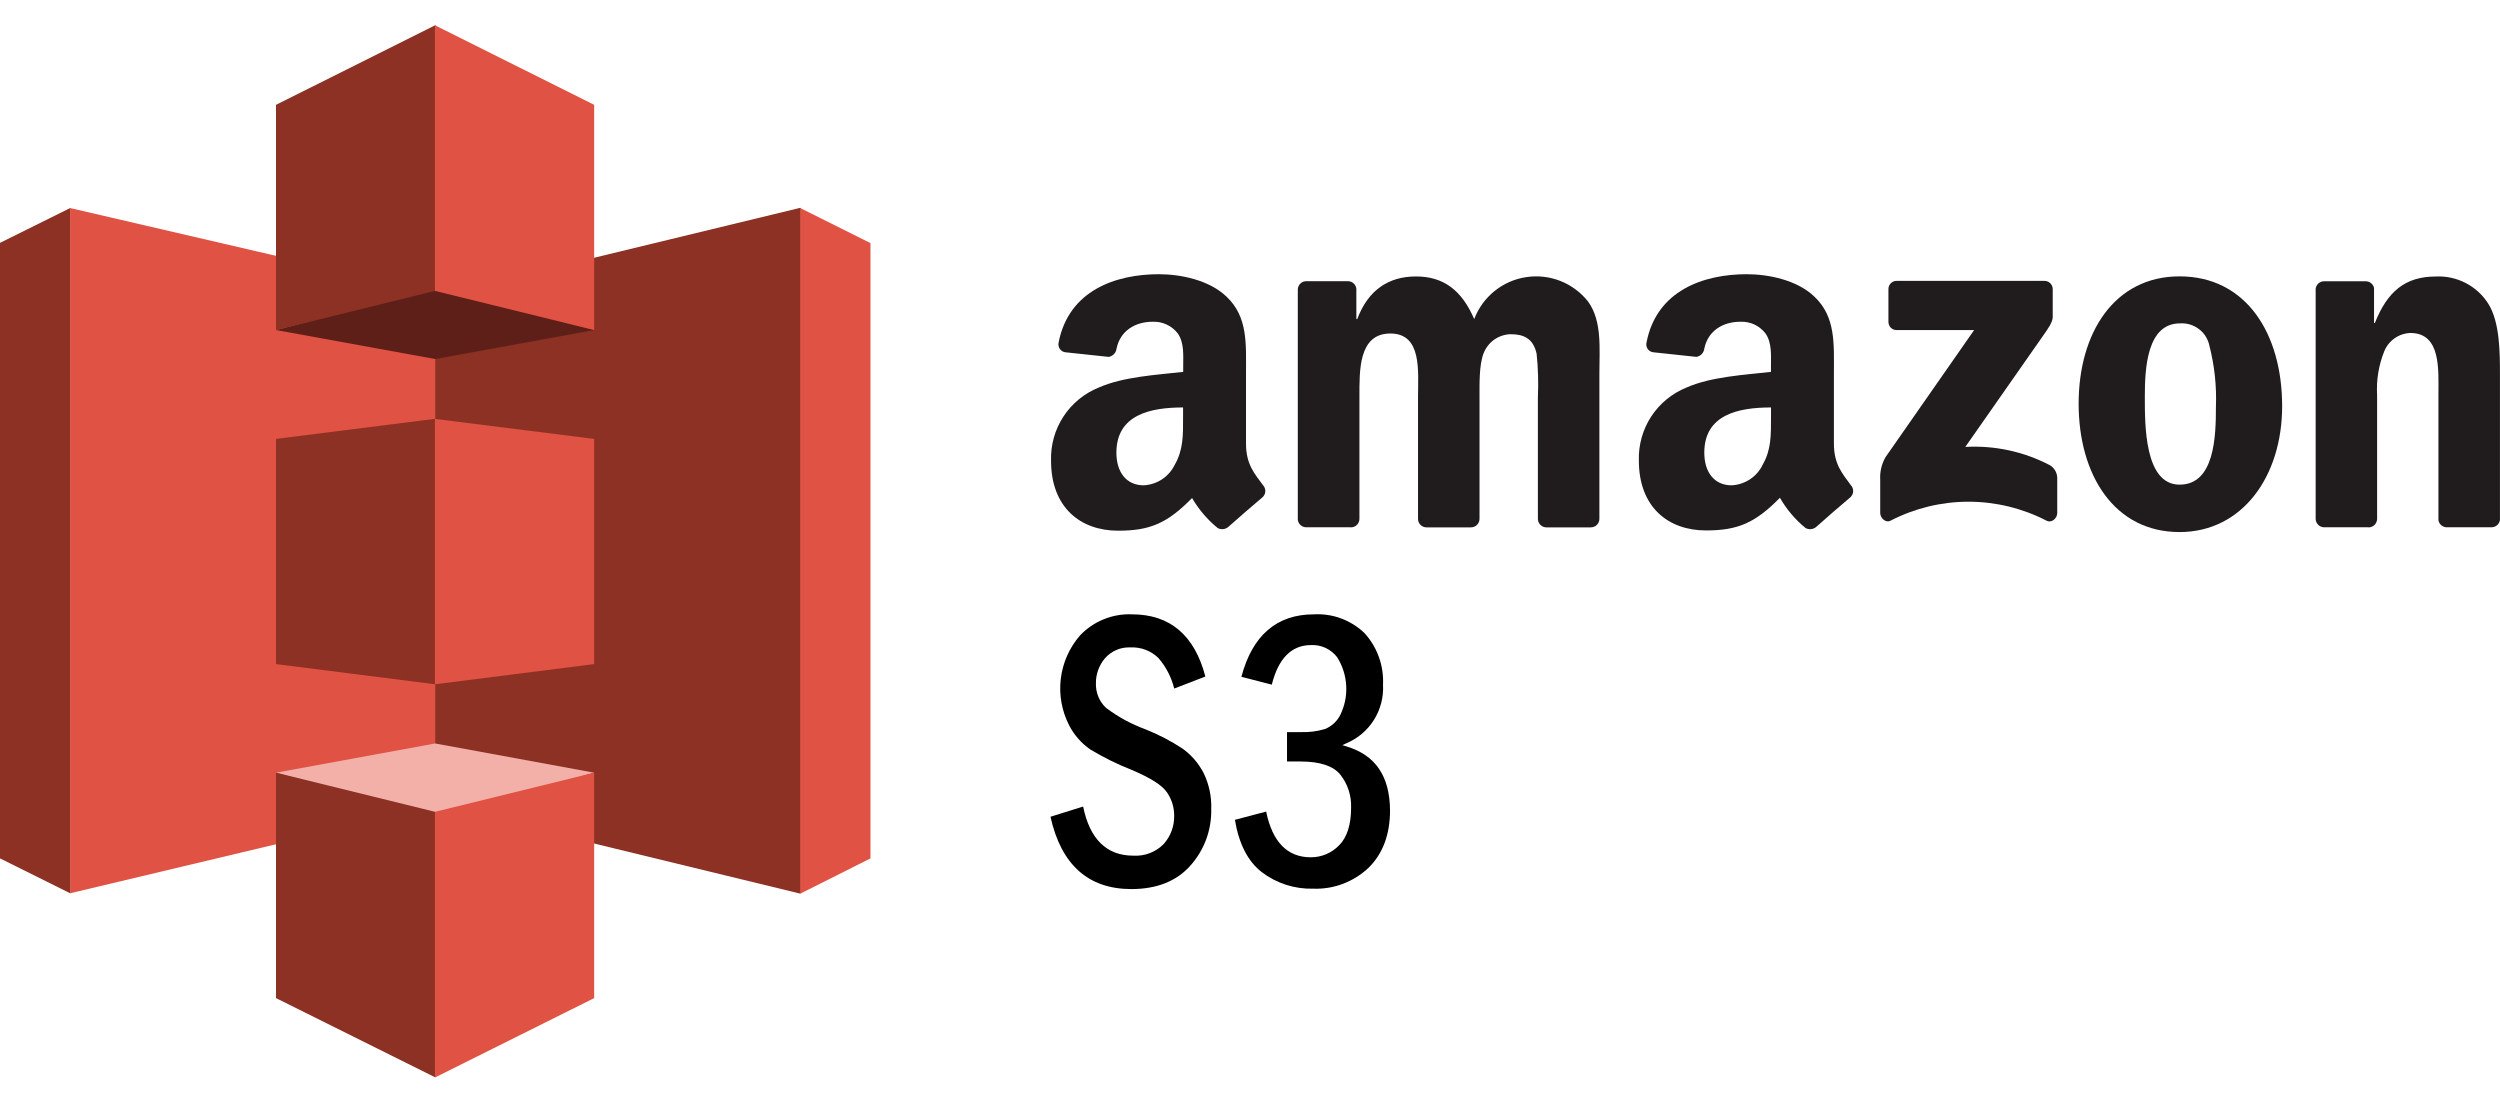
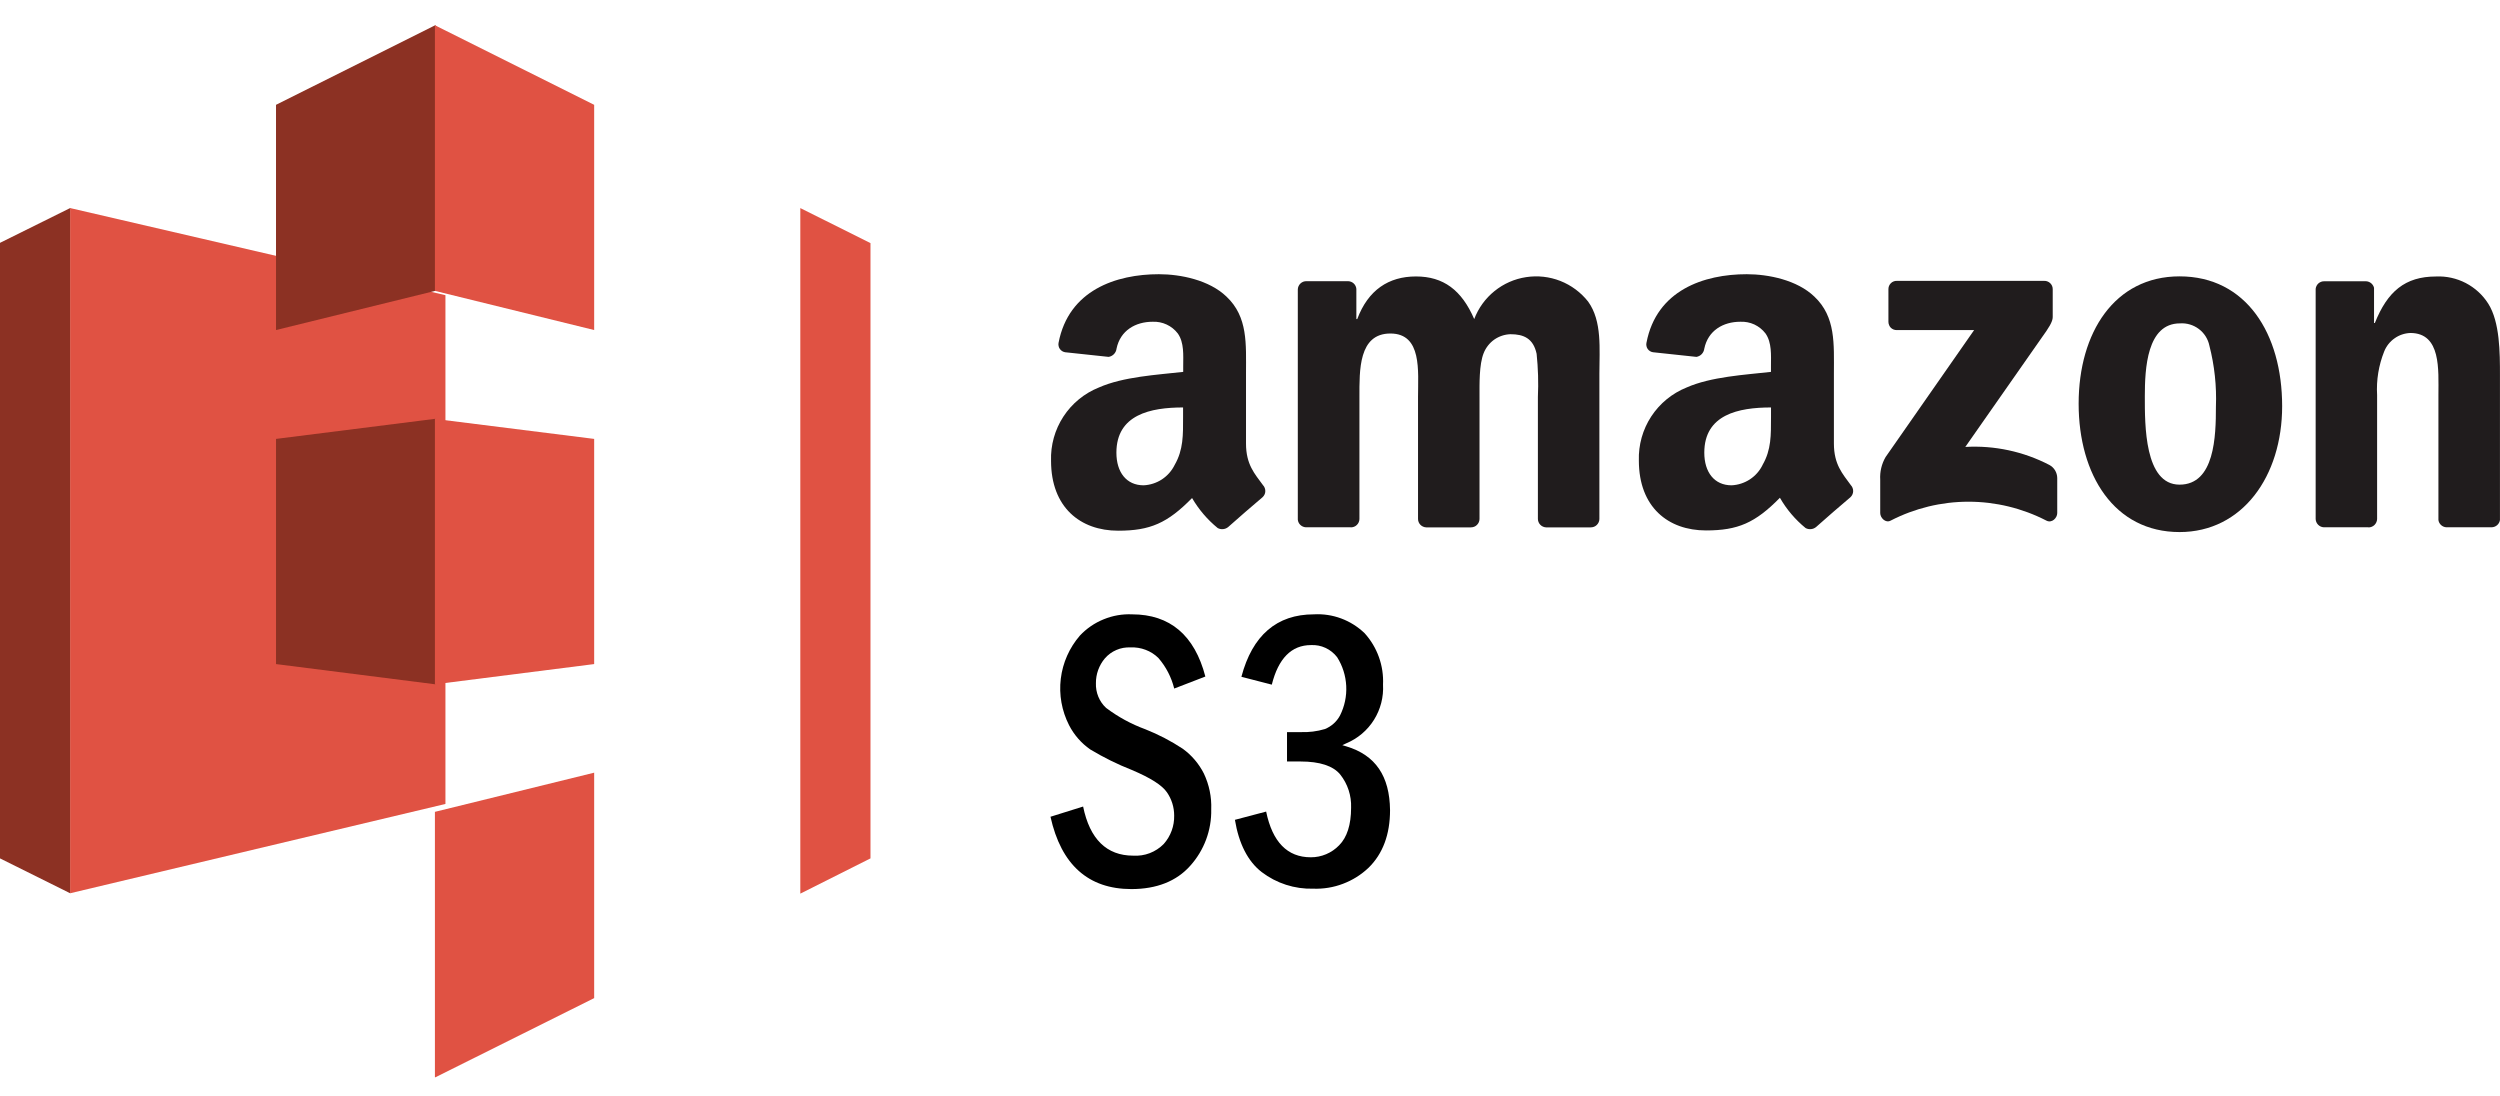
<svg xmlns="http://www.w3.org/2000/svg" width="57" height="25" viewBox="0 0 57 25" fill="none">
  <g clip-path="url(#clip0_246_1768)">
    <path d="M1.599 4.744L0 5.537V19.571L1.599 20.366L1.608 20.354V4.744H1.599Z" fill="#8C3123" />
    <path d="M10.156 18.33L1.6 20.366V4.744L10.156 6.73V18.328" fill="#E05243" />
    <path d="M6.293 15.141L9.922 15.602L9.945 15.55L9.966 9.596L9.922 9.549L6.293 10.007V15.141Z" fill="#8C3123" />
-     <path d="M9.924 18.352L18.247 20.375L18.26 20.354V4.751L18.247 4.738L9.924 6.754V18.352Z" fill="#8C3123" />
    <path d="M13.547 15.141L9.916 15.602V9.551L13.547 10.007V15.141Z" fill="#E05243" />
-     <path d="M13.546 7.525L9.922 8.186L6.293 7.525L9.918 6.575L13.546 7.525Z" fill="#5E1F18" />
-     <path d="M13.546 17.617L9.922 16.951L6.293 17.617L9.918 18.629L13.546 17.617Z" fill="#F2B0A9" />
    <path d="M6.293 7.525L9.922 6.632L9.952 6.623V0.6L9.922 0.576L6.293 2.39V7.525Z" fill="#8C3123" />
    <path d="M13.547 7.525L9.916 6.632V0.576L13.547 2.39V7.525Z" fill="#E05243" />
-     <path d="M9.924 24.564L6.293 22.757V17.617L9.922 18.51L9.976 18.571L9.961 24.456L9.922 24.56" fill="#8C3123" />
    <path d="M9.923 24.564L13.547 22.757V17.617L9.916 18.51V24.56M18.247 4.744L19.847 5.543V19.571L18.247 20.375V4.744Z" fill="#E05243" />
    <path d="M43.056 7.339V6.594C43.056 6.569 43.06 6.544 43.069 6.521C43.079 6.497 43.093 6.476 43.111 6.458C43.128 6.44 43.15 6.426 43.173 6.417C43.197 6.407 43.222 6.403 43.247 6.404H46.608C46.634 6.403 46.659 6.407 46.683 6.417C46.706 6.426 46.728 6.44 46.746 6.458C46.764 6.476 46.779 6.497 46.788 6.52C46.798 6.544 46.802 6.569 46.802 6.594V7.23C46.802 7.337 46.71 7.479 46.549 7.702L44.809 10.19C45.473 10.152 46.135 10.294 46.726 10.601C46.78 10.63 46.825 10.673 46.856 10.725C46.887 10.777 46.904 10.837 46.905 10.898V11.699C46.905 11.808 46.784 11.936 46.658 11.87C46.109 11.587 45.5 11.439 44.882 11.439C44.265 11.439 43.656 11.587 43.107 11.87C42.991 11.934 42.869 11.806 42.869 11.698V10.937C42.858 10.756 42.901 10.576 42.992 10.42L45.01 7.526H43.25C43.225 7.527 43.2 7.523 43.176 7.514C43.152 7.505 43.131 7.491 43.112 7.474C43.094 7.456 43.08 7.435 43.071 7.411C43.061 7.388 43.056 7.363 43.056 7.337" fill="#201C1D" />
    <path d="M30.796 12.022H29.773C29.727 12.02 29.683 12.001 29.649 11.969C29.615 11.937 29.594 11.894 29.59 11.848V6.6C29.59 6.575 29.596 6.55 29.606 6.527C29.616 6.504 29.63 6.483 29.649 6.465C29.667 6.447 29.689 6.434 29.712 6.424C29.736 6.415 29.761 6.411 29.786 6.411H30.739C30.786 6.413 30.831 6.431 30.866 6.464C30.9 6.496 30.921 6.54 30.925 6.587V7.275H30.945C31.193 6.612 31.661 6.303 32.284 6.303C32.908 6.303 33.326 6.612 33.612 7.275C33.707 7.025 33.866 6.805 34.074 6.637C34.282 6.469 34.53 6.359 34.794 6.319C35.058 6.278 35.328 6.308 35.577 6.406C35.825 6.504 36.043 6.666 36.209 6.876C36.532 7.322 36.466 7.958 36.466 8.521V11.833C36.466 11.858 36.46 11.884 36.45 11.907C36.44 11.93 36.425 11.951 36.407 11.969C36.389 11.987 36.367 12.001 36.344 12.01C36.32 12.019 36.295 12.024 36.27 12.024H35.248C35.199 12.021 35.153 12 35.119 11.965C35.084 11.929 35.065 11.882 35.064 11.833V9.051C35.079 8.723 35.069 8.394 35.035 8.067C34.959 7.714 34.738 7.62 34.44 7.62C34.307 7.624 34.178 7.667 34.069 7.743C33.961 7.82 33.877 7.927 33.828 8.05C33.722 8.315 33.733 8.758 33.733 9.055V11.833C33.732 11.858 33.727 11.884 33.717 11.907C33.707 11.93 33.692 11.951 33.674 11.969C33.656 11.987 33.634 12.001 33.611 12.01C33.587 12.019 33.562 12.024 33.536 12.024H32.515C32.466 12.021 32.419 12 32.385 11.965C32.351 11.93 32.331 11.882 32.331 11.833V9.051C32.331 8.466 32.427 7.604 31.701 7.604C30.974 7.604 30.995 8.443 30.995 9.051V11.833C30.995 11.858 30.989 11.884 30.979 11.907C30.969 11.93 30.955 11.951 30.936 11.969C30.918 11.987 30.897 12.001 30.873 12.01C30.849 12.019 30.824 12.024 30.799 12.024" fill="#201C1D" />
    <path d="M49.694 6.301C51.211 6.301 52.033 7.604 52.033 9.261C52.033 10.861 51.125 12.131 49.694 12.131C48.205 12.131 47.393 10.828 47.393 9.204C47.393 7.58 48.214 6.301 49.694 6.301ZM49.703 7.373C48.95 7.373 48.902 8.4 48.902 9.04C48.902 9.68 48.892 11.05 49.694 11.05C50.496 11.05 50.523 9.945 50.523 9.273C50.541 8.804 50.491 8.335 50.374 7.881C50.343 7.73 50.258 7.595 50.135 7.502C50.012 7.409 49.86 7.363 49.706 7.373" fill="#201C1D" />
    <path d="M54 12.022H52.981C52.932 12.02 52.886 11.998 52.852 11.963C52.818 11.928 52.798 11.881 52.797 11.832V6.584C52.803 6.536 52.826 6.491 52.863 6.459C52.9 6.428 52.948 6.411 52.996 6.413H53.945C53.987 6.414 54.028 6.43 54.061 6.456C54.094 6.483 54.118 6.52 54.128 6.562V7.364H54.147C54.433 6.647 54.835 6.304 55.541 6.304C55.776 6.293 56.01 6.345 56.219 6.453C56.428 6.562 56.605 6.723 56.731 6.922C56.999 7.342 56.999 8.047 56.999 8.56V11.857C56.992 11.903 56.968 11.946 56.932 11.976C56.896 12.006 56.85 12.023 56.803 12.022H55.777C55.733 12.02 55.69 12.002 55.657 11.972C55.624 11.942 55.602 11.901 55.596 11.857V9.006C55.596 8.433 55.661 7.592 54.956 7.592C54.826 7.597 54.701 7.639 54.596 7.714C54.49 7.788 54.408 7.892 54.36 8.012C54.234 8.327 54.178 8.667 54.198 9.006V11.835C54.196 11.886 54.174 11.935 54.137 11.971C54.1 12.006 54.05 12.026 53.998 12.025" fill="#201C1D" />
    <path d="M28.795 11.06C28.607 10.802 28.409 10.592 28.409 10.112V8.519C28.409 7.845 28.457 7.226 27.962 6.761C27.57 6.385 26.92 6.252 26.422 6.252C25.45 6.252 24.364 6.614 24.135 7.817C24.13 7.841 24.131 7.865 24.136 7.889C24.14 7.913 24.15 7.935 24.164 7.955C24.178 7.975 24.196 7.992 24.216 8.005C24.237 8.018 24.26 8.027 24.284 8.031L25.277 8.137C25.323 8.13 25.366 8.107 25.399 8.073C25.431 8.039 25.452 7.996 25.457 7.949C25.542 7.535 25.89 7.336 26.28 7.336C26.39 7.331 26.5 7.353 26.599 7.399C26.699 7.445 26.786 7.515 26.853 7.602C27.002 7.812 26.977 8.1 26.977 8.347V8.479C26.381 8.546 25.609 8.589 25.054 8.835C24.722 8.968 24.44 9.2 24.245 9.499C24.05 9.798 23.952 10.15 23.964 10.507C23.964 11.57 24.634 12.1 25.494 12.1C26.222 12.1 26.618 11.928 27.179 11.355C27.331 11.616 27.529 11.848 27.763 12.039C27.801 12.06 27.844 12.069 27.887 12.064C27.93 12.06 27.971 12.043 28.004 12.015C28.208 11.833 28.579 11.51 28.787 11.336C28.806 11.319 28.821 11.297 28.832 11.274C28.843 11.251 28.849 11.225 28.849 11.2C28.85 11.174 28.845 11.149 28.836 11.125C28.827 11.101 28.813 11.079 28.795 11.06ZM26.782 10.601C26.717 10.734 26.616 10.848 26.492 10.93C26.368 11.011 26.224 11.058 26.075 11.065C25.682 11.065 25.454 10.767 25.454 10.321C25.454 9.45 26.236 9.29 26.974 9.29V9.512C26.974 9.914 26.983 10.252 26.782 10.601Z" fill="#201C1D" />
    <path d="M42.198 11.06C42.011 10.802 41.813 10.592 41.813 10.112V8.519C41.813 7.845 41.86 7.226 41.366 6.761C40.973 6.385 40.324 6.252 39.825 6.252C38.853 6.252 37.767 6.614 37.539 7.817C37.534 7.841 37.534 7.865 37.539 7.889C37.544 7.913 37.553 7.936 37.567 7.956C37.581 7.976 37.599 7.993 37.62 8.006C37.64 8.019 37.663 8.027 37.688 8.031L38.679 8.137C38.725 8.129 38.768 8.107 38.8 8.073C38.832 8.039 38.852 7.996 38.858 7.949C38.943 7.535 39.289 7.336 39.679 7.336C39.789 7.331 39.899 7.352 39.999 7.398C40.099 7.445 40.186 7.515 40.253 7.602C40.401 7.812 40.378 8.1 40.378 8.347V8.479C39.782 8.546 39.01 8.589 38.454 8.835C38.124 8.968 37.843 9.198 37.648 9.496C37.453 9.794 37.355 10.145 37.366 10.501C37.366 11.564 38.035 12.094 38.897 12.094C39.623 12.094 40.02 11.922 40.582 11.349C40.733 11.613 40.931 11.846 41.167 12.039C41.205 12.06 41.248 12.069 41.291 12.064C41.334 12.06 41.375 12.043 41.408 12.015C41.612 11.833 41.983 11.51 42.191 11.336C42.21 11.318 42.225 11.297 42.235 11.274C42.246 11.251 42.252 11.225 42.252 11.2C42.253 11.174 42.248 11.149 42.239 11.125C42.23 11.101 42.216 11.079 42.198 11.06ZM40.187 10.601C40.122 10.734 40.022 10.848 39.897 10.93C39.773 11.011 39.629 11.058 39.48 11.065C39.087 11.065 38.858 10.767 38.858 10.321C38.858 9.45 39.639 9.29 40.379 9.29V9.512C40.378 9.914 40.388 10.252 40.186 10.601H40.187Z" fill="#201C1D" />
    <path d="M27.448 17.636C27.335 17.413 27.171 17.22 26.969 17.073C26.7 16.895 26.413 16.746 26.113 16.627C25.793 16.51 25.492 16.346 25.22 16.141C25.142 16.07 25.082 15.982 25.042 15.885C25.002 15.787 24.983 15.682 24.987 15.577C24.985 15.37 25.058 15.169 25.191 15.011C25.263 14.928 25.353 14.862 25.454 14.819C25.555 14.775 25.665 14.756 25.775 14.761C25.892 14.755 26.01 14.774 26.12 14.816C26.23 14.857 26.33 14.921 26.413 15.004C26.586 15.204 26.709 15.443 26.772 15.699L27.482 15.425C27.237 14.483 26.674 14.007 25.812 14.007C25.59 13.997 25.369 14.036 25.164 14.12C24.958 14.203 24.773 14.33 24.621 14.492C24.382 14.769 24.23 15.111 24.186 15.475C24.142 15.838 24.208 16.207 24.374 16.533C24.488 16.755 24.654 16.946 24.859 17.088C25.162 17.27 25.479 17.427 25.808 17.556C26.235 17.737 26.497 17.904 26.607 18.066C26.714 18.221 26.771 18.405 26.771 18.593C26.777 18.832 26.692 19.065 26.532 19.244C26.442 19.335 26.334 19.406 26.214 19.452C26.094 19.498 25.965 19.517 25.837 19.509C25.231 19.509 24.847 19.132 24.695 18.389L23.951 18.622C24.194 19.716 24.813 20.271 25.796 20.271C26.37 20.271 26.824 20.092 27.136 19.741C27.454 19.389 27.626 18.928 27.616 18.453C27.627 18.171 27.569 17.891 27.448 17.636Z" fill="black" />
    <path d="M30.699 17.018L30.605 16.99L30.694 16.948C30.956 16.839 31.177 16.652 31.327 16.412C31.477 16.172 31.549 15.891 31.533 15.608C31.543 15.395 31.511 15.182 31.439 14.981C31.367 14.78 31.256 14.595 31.113 14.437C30.96 14.29 30.778 14.175 30.579 14.101C30.38 14.027 30.168 13.995 29.956 14.007C29.11 14.007 28.554 14.486 28.304 15.431L28.997 15.61C29.146 15.014 29.444 14.708 29.891 14.708C30.005 14.702 30.119 14.724 30.222 14.772C30.326 14.82 30.416 14.893 30.486 14.983C30.611 15.18 30.682 15.406 30.694 15.639C30.706 15.872 30.657 16.104 30.553 16.312C30.478 16.453 30.356 16.562 30.209 16.622C30.029 16.676 29.841 16.699 29.654 16.692H29.344V17.362H29.654C30.089 17.362 30.398 17.462 30.558 17.66C30.728 17.874 30.815 18.142 30.805 18.416C30.805 18.805 30.712 19.092 30.532 19.273C30.448 19.36 30.348 19.429 30.236 19.476C30.125 19.523 30.005 19.547 29.885 19.546C29.352 19.546 29.011 19.198 28.868 18.504L28.156 18.692C28.246 19.239 28.454 19.641 28.765 19.882C29.103 20.14 29.518 20.274 29.943 20.262C30.174 20.27 30.405 20.233 30.621 20.15C30.838 20.068 31.036 19.944 31.204 19.784C31.528 19.467 31.693 19.026 31.693 18.471C31.684 17.695 31.363 17.218 30.699 17.018Z" fill="black" />
  </g>
  <defs>
    <clipPath id="clip0_246_1768">
      <rect width="57" height="23.989" fill="white" transform="translate(0 0.576)" />
    </clipPath>
  </defs>
</svg>